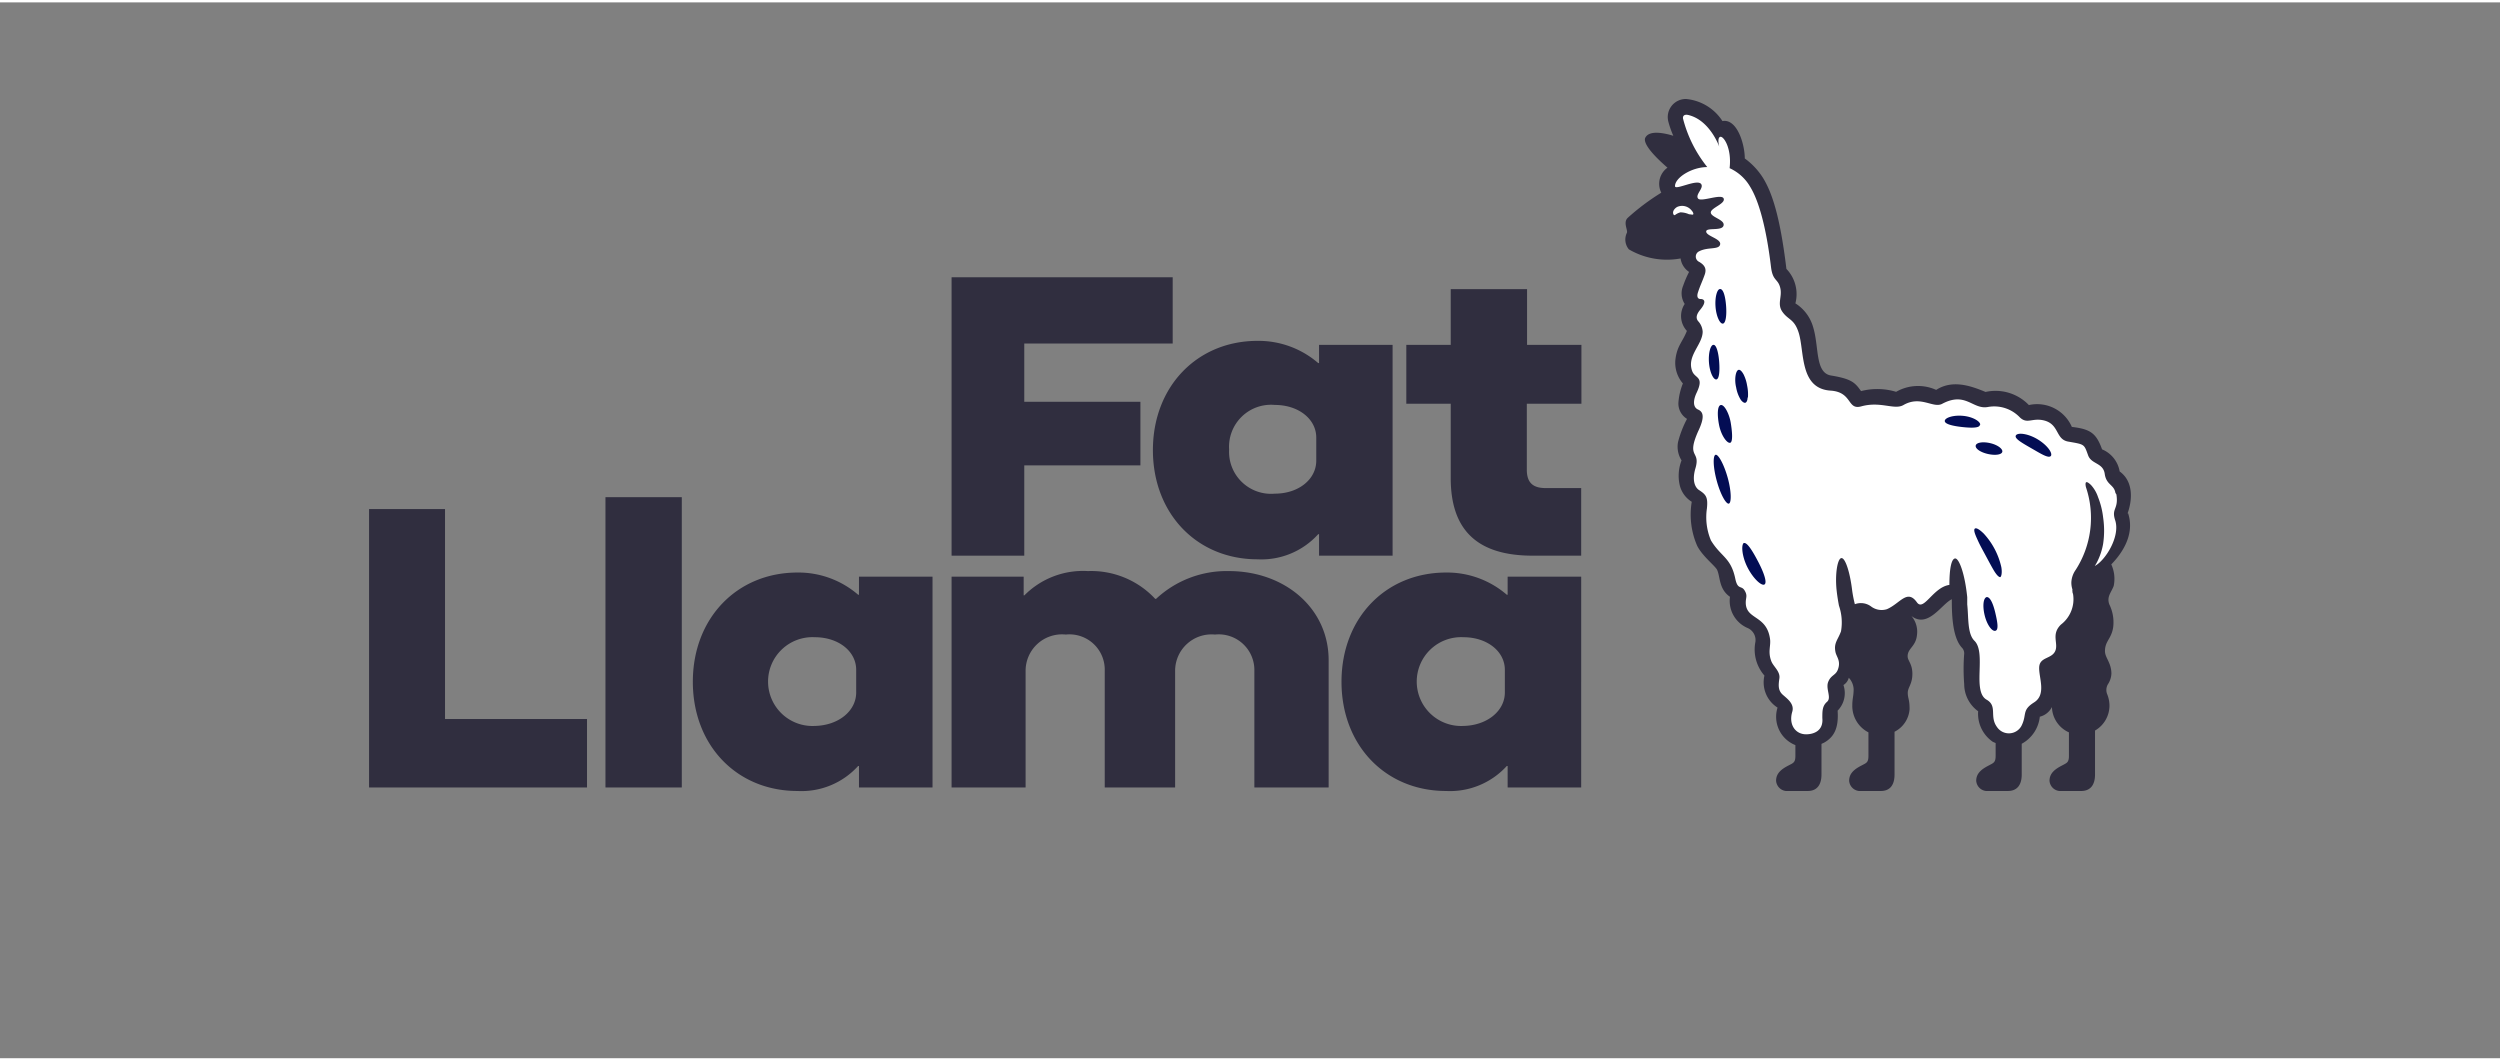
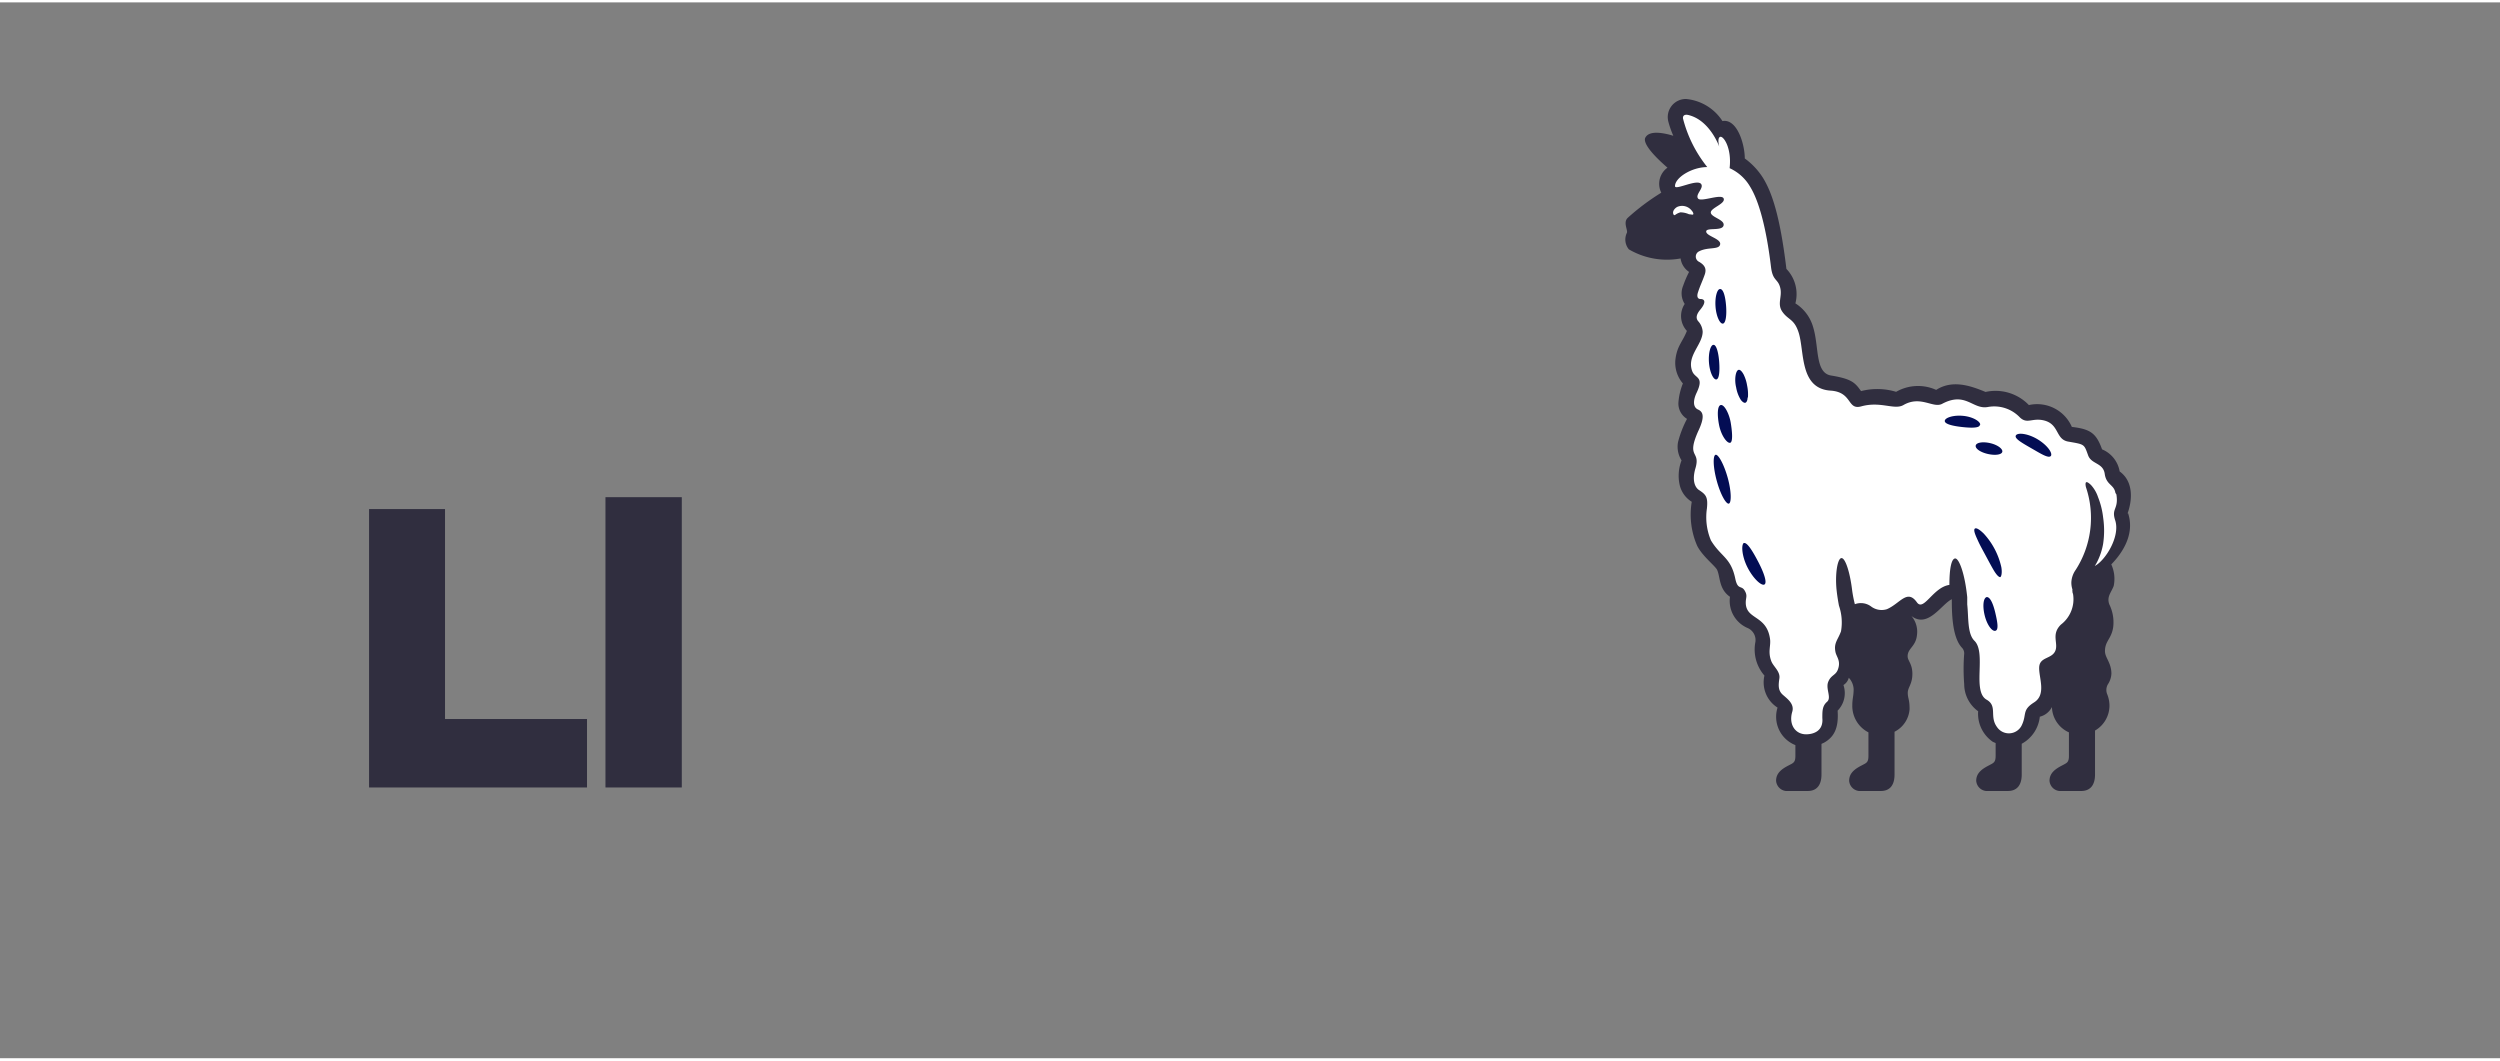
<svg xmlns="http://www.w3.org/2000/svg" width="99px" height="42px" id="Layer_1" data-name="Layer 1" viewBox="0 0 206 87">
  <rect x="0" y="0" width="206" height="87" fill="#808080" stroke="none" />
  <defs>
    <style>.cls-1{fill:#302e3f;}.cls-1,.cls-2,.cls-3,.cls-4{fill-rule:evenodd;}.cls-2{fill:#fffffe;}.cls-3{fill:#fff;}.cls-4{fill:#030d54;}</style>
  </defs>
-   <polyline class="cls-1" points="78.41 22.65 96.63 22.65 96.63 28.11 84.4 28.11 84.4 32.91 93.97 32.91 93.97 38.15 84.4 38.15 84.4 45.59 78.41 45.59 78.41 22.65" />
-   <path class="cls-1" d="M108.46,37.76v-1.9c0-1.54-1.48-2.69-3.41-2.69a3.46,3.46,0,0,0-3.77,3.67,3.46,3.46,0,0,0,3.77,3.64C107,40.48,108.46,39.3,108.46,37.76Zm6.29-9.54V45.59h-6.06V43.82h-.07a6.3,6.3,0,0,1-5,2.07c-5,0-8.62-3.77-8.62-9s3.64-9,8.62-9a7.52,7.52,0,0,1,5,1.83h.07V28.22Zm11.06,4.85v5.44c0,1.05.49,1.51,1.54,1.51h2.94v5.57h-4c-4.66,0-6.75-2.2-6.75-6.39V33.07h-3.66V28.22h3.66V23.63h6.29v4.59h4.48v4.85h-4.48" />
  <polyline class="cls-1" points="30.41 41.75 36.67 41.75 36.67 59.05 48.37 59.05 48.37 64.69 30.41 64.69 30.41 41.75" />
  <polygon class="cls-1" points="49.89 64.69 56.18 64.69 56.18 40.77 49.89 40.77 49.89 64.69" />
-   <path class="cls-1" d="M70.55,56.86V55c0-1.54-1.47-2.69-3.41-2.69a3.66,3.66,0,1,0,0,7.31C69.08,59.58,70.55,58.4,70.55,56.86Zm6.29-9.54V64.69H70.78V62.92h-.07a6.29,6.29,0,0,1-5,2.06c-5,0-8.62-3.76-8.62-9s3.64-9,8.62-9a7.52,7.52,0,0,1,5,1.83h.07V47.32Zm1.57,0h5.94v1.54h.06a6.8,6.8,0,0,1,5.24-2,7.21,7.21,0,0,1,5.54,2.29h.07a8.52,8.52,0,0,1,6-2.29c4.59,0,8.22,3.05,8.22,7.34V64.69h-6.12v-9.6a2.94,2.94,0,0,0-3.25-3,3,3,0,0,0-3.28,3v9.6h-5.8v-9.6a2.91,2.91,0,0,0-3.21-3,3,3,0,0,0-3.31,3v9.6H78.41V47.32M124,56.86V55c0-1.54-1.48-2.69-3.41-2.69a3.66,3.66,0,1,0,0,7.31C122.52,59.58,124,58.4,124,56.86Zm6.29-9.54V64.69h-6.06V62.92h-.07a6.32,6.32,0,0,1-5,2.06c-5,0-8.62-3.76-8.62-9s3.63-9,8.62-9a7.52,7.52,0,0,1,5,1.83h.07V47.32Z" />
  <path class="cls-1" d="M175.3,42.14c.35-.94.6-2.59-.64-3.49a2.41,2.41,0,0,0-1.45-1.82h0c-.49-1.37-1-1.67-2.49-1.85a3.12,3.12,0,0,0-3.54-1.8,3.81,3.81,0,0,0-3.57-1.08c-1.34-.56-2.76-1-4.07-.17a3.63,3.63,0,0,0-3.3.16,5.35,5.35,0,0,0-2.89-.06c-.49-.69-.76-1-2.44-1.28-1.37-.19-1-2.35-1.51-4a3.41,3.41,0,0,0-1.46-1.95,3,3,0,0,0-.74-2.84c-.54-4.52-1.25-6.4-1.93-7.5a5.81,5.81,0,0,0-1.5-1.6c0-1.19-.64-3.3-1.84-3.08a4,4,0,0,0-3-1.82,1.49,1.49,0,0,0-1.46,1.86,7.87,7.87,0,0,0,.41,1.17c-.63-.19-2-.53-2.32.19-.1.26.09.92,1.84,2.44a1.63,1.63,0,0,0-.51,2.06,18.87,18.87,0,0,0-2.75,2.06c-.42.38,0,1-.08,1.24a1.26,1.26,0,0,0,.16,1.37,6.21,6.21,0,0,0,4.26.75,1.6,1.6,0,0,0,.7,1.11,8.68,8.68,0,0,0-.49,1.14,1.62,1.62,0,0,0,.13,1.5,1.8,1.8,0,0,0,.18,2.22c-.37.94-.82,1.23-.95,2.4a2.61,2.61,0,0,0,.62,1.93,5.19,5.19,0,0,0-.37,1.6,1.48,1.48,0,0,0,.71,1.32,8.57,8.57,0,0,0-.74,1.91,2.11,2.11,0,0,0,.29,1.51,3.5,3.5,0,0,0-.16,2,2.21,2.21,0,0,0,1,1.41,6.43,6.43,0,0,0,.44,3.61c.42.86,1.5,1.68,1.65,2,.27.58.13,1.57,1.06,2.22A2.43,2.43,0,0,0,144,51.55a1.08,1.08,0,0,1,.63,1.23,3.26,3.26,0,0,0,.76,2.69,2.46,2.46,0,0,0,1.08,2.64,2.51,2.51,0,0,0,1.47,3.09v.89c0,.54-.17.58-.53.77-.59.3-1.06.64-1.06,1.28a.91.91,0,0,0,.8.84c.22,0,1.47,0,1.81,0,.79,0,1.13-.55,1.13-1.35V61.1l.23-.11c.82-.47,1.2-1.21,1.1-2.63a2.06,2.06,0,0,0,.48-2.11,1,1,0,0,0,.44-.6,1.47,1.47,0,0,1,.4.93c0,.59-.11.78-.11,1.35a2.44,2.44,0,0,0,1.33,2.22v1.94c0,.54-.17.58-.53.77-.59.3-1.06.64-1.06,1.28a.91.91,0,0,0,.8.84c.23,0,1.47,0,1.81,0,.8,0,1.13-.55,1.13-1.35V60.1a2.27,2.27,0,0,0,1.24-1.87c0-.81-.15-.89-.15-1.34s.38-.71.38-1.56-.4-1.08-.39-1.46c0-.65.68-.79.77-1.75a2,2,0,0,0-.46-1.56c1.37,1.06,2.5-1,3.33-1.38,0,1,0,3.12.84,4a.67.67,0,0,1,.18.48,16.07,16.07,0,0,0,0,2.51A2.76,2.76,0,0,0,163,58.41a2.8,2.8,0,0,0,1.21,2.52l.23.1v1.06c0,.54-.18.58-.53.77-.59.3-1.07.64-1.07,1.28a.91.91,0,0,0,.8.84c.23,0,1.48,0,1.81,0,.8,0,1.14-.55,1.14-1.35V61.09a2.88,2.88,0,0,0,1.49-2.23,1.53,1.53,0,0,0,1-.8,2.35,2.35,0,0,0,1.4,2.09v1.94c0,.54-.18.58-.53.77-.59.3-1.07.64-1.07,1.28a.91.91,0,0,0,.8.84c.23,0,1.48,0,1.81,0,.8,0,1.14-.55,1.14-1.35V60a2.38,2.38,0,0,0,1.19-2,2.53,2.53,0,0,0-.19-1,.93.93,0,0,1,.06-.81,1.73,1.73,0,0,0,.29-.88c0-.89-.53-1.31-.53-1.85,0-.86.54-1,.68-2a3.33,3.33,0,0,0-.32-1.85c-.24-.65.17-1,.36-1.53a2.86,2.86,0,0,0-.2-1.77c.52-.54,2.05-2.22,1.38-4.23" />
  <path class="cls-2" d="M139.51,17.46c0,.07-.17,0-.33,0a1.81,1.81,0,0,0-.71-.16,1.24,1.24,0,0,0-.46.23.11.11,0,0,1-.12-.07c-.12-.27.16-.53.32-.61a1,1,0,0,1,1.19.31c.1.11.17.26.11.32" />
  <path class="cls-3" d="M174.31,40.42c-.11-.7-.75-.64-.88-1.57s-1.1-.78-1.37-1.53c-.34-.94-.28-.89-1.64-1.13-1.08-.19-.7-1.47-2.07-1.76-.94-.19-1.32.34-1.92-.24a2.91,2.91,0,0,0-2.63-.85c-1.26.23-1.82-1.3-3.77-.26-.74.39-1.77-.72-3.19.1-.75.43-1.87-.34-3.48.11-1.17.32-.7-1.18-2.52-1.3-2.59-.17-2.13-3.25-2.64-4.81-.36-1.1-.84-1-1.32-1.67s0-1.24-.19-2-.62-.53-.76-1.72c-.39-3.24-1-5.45-1.73-6.62a3.74,3.74,0,0,0-1.68-1.51c.19-1.66-.51-2.68-.78-2.58s-.07.82-.07.82-.76-2.19-2.55-2.62c-.34-.08-.47.08-.44.29a10.54,10.54,0,0,0,2,4c-1.27,0-2.66.87-2.66,1.57,0,.39,1.93-.68,2.18-.13.16.34-.52.83-.28,1.15s1.94-.43,2.11,0-1.06.77-1.06,1.15,1.06.57,1.06,1c0,.6-1.44.19-1.44.57s1.24.59,1.15,1.06-1,.19-1.73.57a.48.48,0,0,0,0,.87c.48.28.62.59.46,1.05-.22.62-.36.86-.55,1.44-.14.41,0,.57.19.57.39,0,.48.29,0,.87-.31.37-.4.68-.19.95a1.39,1.39,0,0,1,.38.87c0,1.07-1.34,2-.86,3.26.24.62,1,.42.37,1.76-.29.6-.34,1.2.11,1.4s.56.64,0,1.81c-1,2.27.25,1.51-.23,3.08-.28,1,0,1.53.29,1.73.58.38.77.57.67,1.53a4.93,4.93,0,0,0,.33,2.63c.82,1.36,1.63,1.39,2,3.12.2,1,.5.56.77,1s.1.58.1,1c0,1.44,1.72,1,2,3,.08.58-.19,1.05.1,1.82.16.45.76.85.67,1.44s-.1,1,.28,1.34,1,.77.77,1.44c-.29,1.05.29,1.82,1.15,1.82.64,0,1.44-.29,1.34-1.34,0-.6,0-1,.39-1.34s-.13-1.06.09-1.63.61-.54.79-1c.29-.74-.11-1.06-.19-1.48-.15-.75.21-1,.46-1.7a4.25,4.25,0,0,0-.17-2.11c-.07-.37-.14-.79-.19-1.24-.15-1.35.07-2.65.39-2.68s.71,1.16.89,2.68a10.59,10.59,0,0,0,.22,1.12,1.41,1.41,0,0,1,1.33.18,1.44,1.44,0,0,0,1.31.23c1.08-.46,1.67-1.69,2.47-.57.56.8,1.33-1.24,2.68-1.43,0-1.36.17-2.15.47-2.18s.79,1.14,1,3.19c0,.2,0,.41,0,.6.12,1.09,0,2.42.6,3,1,1-.22,4.17,1,4.85.92.53.2,1.38.86,2.26a1.18,1.18,0,0,0,2-.09c.49-.95,0-1.29,1.05-1.95s.36-2.09.42-2.92,1-.65,1.31-1.29-.36-1.38.48-2.2a2.63,2.63,0,0,0,1-2.51v0l-.05-.16,0-.07a.33.33,0,0,1,0-.15,1.81,1.81,0,0,1-.09-.61,1.93,1.93,0,0,1,.35-1,7.91,7.91,0,0,0,.86-6.8c-.05-.18-.06-.37,0-.42s.18,0,.41.22a2.79,2.79,0,0,1,.58,1,6.52,6.52,0,0,1,.42,1.69,7.37,7.37,0,0,1,0,2.14,5.22,5.22,0,0,1-.49,1.49,3.12,3.12,0,0,1-.2.35c.87-.45,2.12-2.44,1.68-3.77-.33-1,.3-.88.1-2.13" />
  <path class="cls-4" d="M141.73,23.62c-.24,0-.43.67-.37,1.46s.36,1.41.6,1.39.33-.67.27-1.46S142,23.6,141.73,23.62Zm-.54,4.6c-.24,0-.43.67-.37,1.46s.36,1.41.6,1.39.3-.67.24-1.46S141.42,28.2,141.19,28.22Zm1.17,10.94c-.31-1.11-.78-1.95-1-1.88s-.21,1,.1,2.14.78,1.95,1,1.88S142.67,40.27,142.36,39.16Zm1.67-6.6a3.55,3.55,0,0,0-.07-1,3.22,3.22,0,0,0-.28-.89c-.14-.26-.29-.42-.42-.39s-.22.24-.26.55a2.58,2.58,0,0,0,.06.9,2.83,2.83,0,0,0,.34.95c.12.21.32.35.42.31S144,32.8,144,32.56Zm-1.42,2.06c-.12-.71-.52-1.5-.82-1.44s-.28.9-.15,1.58c.16.9.66,1.58.92,1.53S142.72,35.27,142.61,34.62ZM164,36.32c-.6-.14-1.14-.06-1.2.19s.38.56,1,.7,1.14.06,1.19-.18S164.6,36.46,164,36.32ZM163.71,49c-.29.07-.36.75-.17,1.52s.6,1.33.88,1.26.18-.68,0-1.45S164,49,163.71,49Zm-20-4.47c-.25.12-.19,1.08.27,2s1.15,1.56,1.4,1.44,0-.91-.5-1.87S143.93,44.44,143.68,44.56Zm19.46-9.74c0-.26-.59-.64-1.4-.72s-1.5.15-1.52.41.62.42,1.43.51S163.11,35.07,163.14,34.82ZM169,37.36c.14-.25-.33-.9-1.12-1.37s-1.62-.56-1.77-.31.49.61,1.29,1.07S168.83,37.61,169,37.36Zm-4.18,10c-.13,0-.32-.2-.55-.59s-.51-.93-.83-1.52-.36-.68-.55-1.1-.27-.7-.16-.79.38.07.72.4a6,6,0,0,1,1.46,2.78c.08.47,0,.78-.09.82Z" />
</svg>